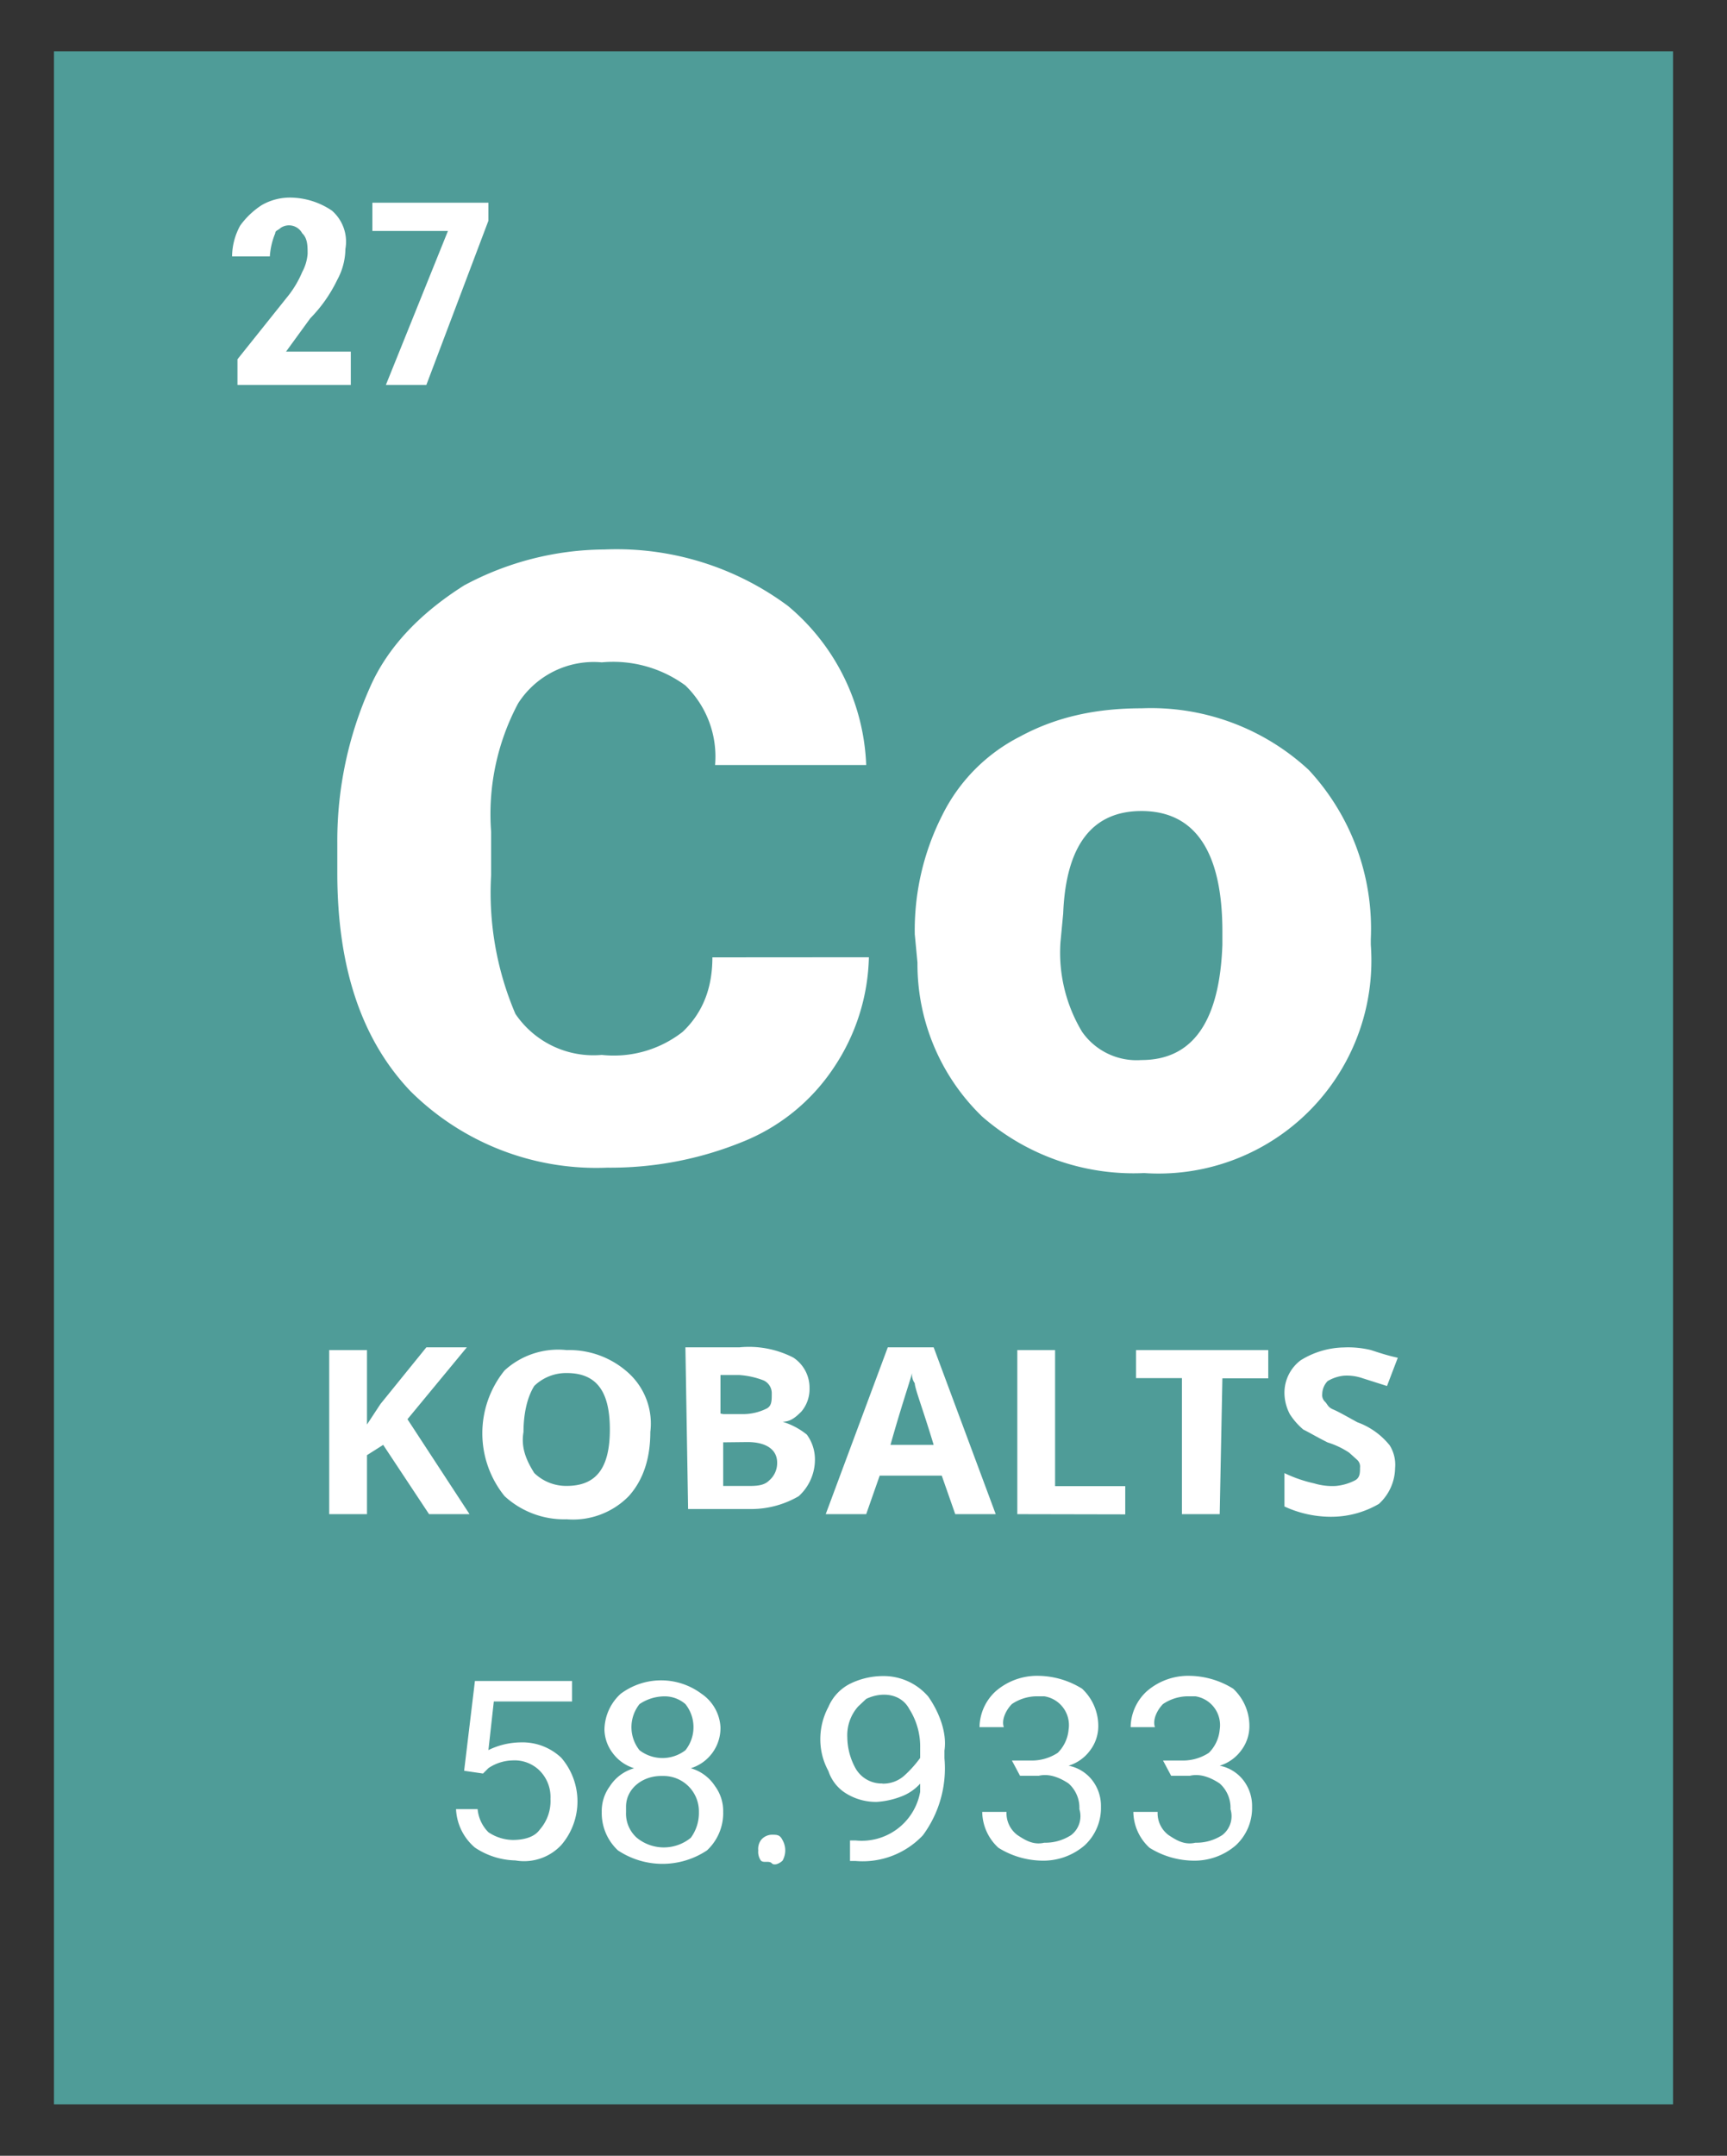
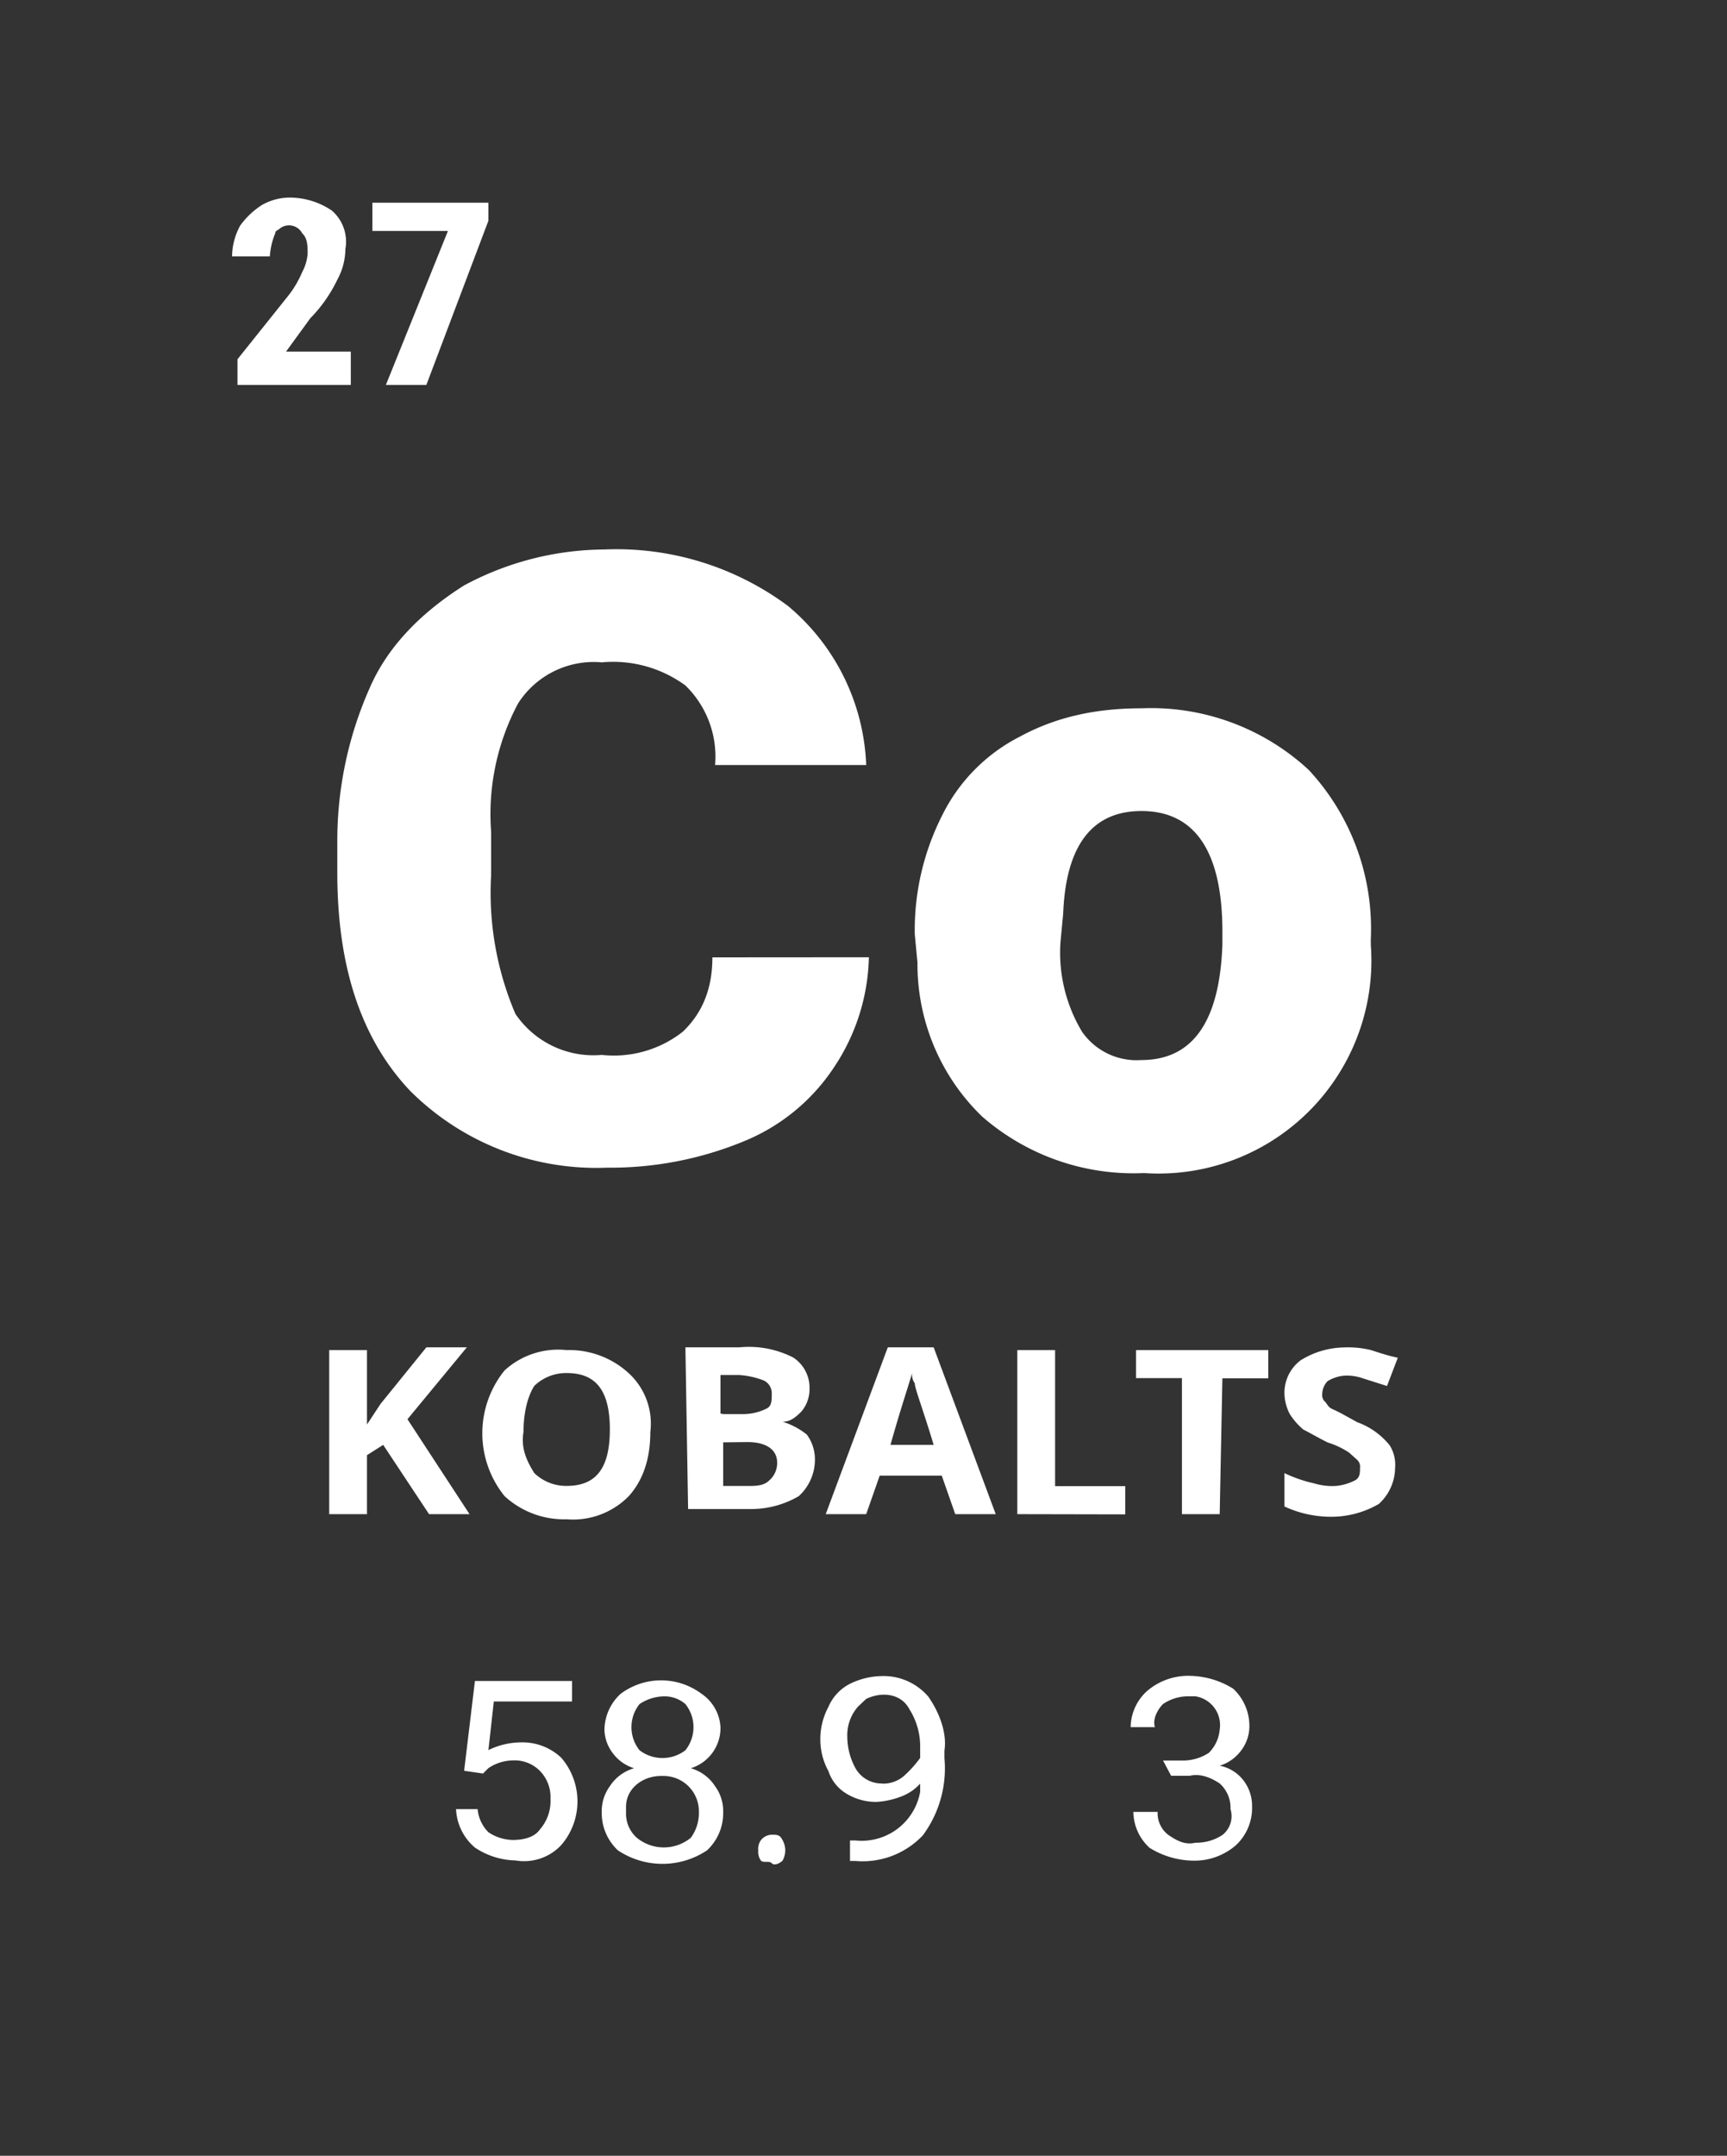
<svg xmlns="http://www.w3.org/2000/svg" width="320" height="399.19" viewBox="0 0 320 399.19">
  <rect x="0" y="0" width="320" height="399.19" fill="#333333" stroke="none" />
  <defs>
    <style>
      .cls-1 {
        fill: none;
      }

      .cls-2 {
        fill: #4f9c98;
      }

      .cls-3 {
        fill: #fff;
      }
    </style>
  </defs>
  <title>27_lv Asset 14</title>
  <g id="Layer_2" data-name="Layer 2">
    <g id="Layer_1-2" data-name="Layer 1">
      <rect class="cls-1" width="320" height="399.19" />
-       <rect class="cls-2" x="10" y="9.5" width="300" height="380.18" />
      <path class="cls-3" d="M161,177.26a38.15,38.15,0,0,1-6.5,20.43,36.52,36.52,0,0,1-17,13.78,64.84,64.84,0,0,1-25,4.75A48.86,48.86,0,0,1,76,202c-9-9.5-13.5-22.81-13.5-40.39v-5.7a69.63,69.63,0,0,1,6-28.51c3.5-8.08,10-14.26,17.5-19a55.5,55.5,0,0,1,26-6.65,53.27,53.27,0,0,1,34,10.45,40.37,40.37,0,0,1,14.5,29.46h-28a18.37,18.37,0,0,0-5.5-14.73,22.66,22.66,0,0,0-15.5-4.28,16.63,16.63,0,0,0-15.5,7.6A43.59,43.59,0,0,0,91,154v8.08a57,57,0,0,0,4.5,25.66,17.45,17.45,0,0,0,16,7.6,20.69,20.69,0,0,0,15-4.28c4-3.8,5.5-8.55,5.5-13.78Z" />
      <path class="cls-3" d="M169.5,173a46.93,46.93,0,0,1,5-21.86A32.52,32.52,0,0,1,189,136.39c7-3.8,14.5-5.23,22.5-5.23a43,43,0,0,1,31,11.41A43.19,43.19,0,0,1,254,173.93v1a39.44,39.44,0,0,1-42,42.29,42.72,42.72,0,0,1-30-10.45,39.21,39.21,0,0,1-12-28.51Zm27,1.43a28.41,28.41,0,0,0,4,16.63,12.32,12.32,0,0,0,11,5.23q14.25,0,15-21.39v-2.38c0-14.73-5-22.34-15-22.34-9,0-14,6.18-14.5,19Z" />
      <path class="cls-3" d="M65,71.28H44V66.53l9.5-11.88A19,19,0,0,0,56,50.37,8.48,8.48,0,0,0,57,47c0-1.43,0-2.85-1-3.8a2.78,2.78,0,0,0-4-1c-.5.48-1,.48-1,1a13.3,13.3,0,0,0-1,4.28H43a12.15,12.15,0,0,1,1.5-5.7,14.86,14.86,0,0,1,4-3.8A10.48,10.48,0,0,1,54,36.59,14,14,0,0,1,61.5,39,7.62,7.62,0,0,1,64,46.1a12.15,12.15,0,0,1-1.5,5.7,26.59,26.59,0,0,1-5,7.13L53,65.11H65v6.18Z" />
      <path class="cls-3" d="M90.5,40.87,79,71.28H71.5L83,42.77H69V37.54H90.5Z" />
      <path class="cls-3" d="M86,327.9l2-16.63h18v3.8H91.5l-1,9a13.87,13.87,0,0,1,6-1.43,10.46,10.46,0,0,1,7.5,2.85,12.38,12.38,0,0,1,0,16.16,9.43,9.43,0,0,1-8.5,2.85,14,14,0,0,1-7.5-2.38A9.91,9.91,0,0,1,84.5,335h4a6.92,6.92,0,0,0,2,4.28,8.35,8.35,0,0,0,4.5,1.43c2,0,4-.48,5-1.9a8,8,0,0,0,2-5.7,6.94,6.94,0,0,0-2-5.23,6.6,6.6,0,0,0-5-1.9,8.35,8.35,0,0,0-4.5,1.43l-1,1Z" />
      <path class="cls-3" d="M133.5,319.83a7.8,7.8,0,0,1-5.5,7.6,7.93,7.93,0,0,1,4.5,3.33,7.75,7.75,0,0,1,1.5,4.75,9.43,9.43,0,0,1-3,7.13,14.89,14.89,0,0,1-16.5,0,9.43,9.43,0,0,1-3-7.13,7.75,7.75,0,0,1,1.5-4.75,7.93,7.93,0,0,1,4.5-3.33,7.75,7.75,0,0,1-4-2.85,7.41,7.41,0,0,1-1.5-4.28,9.16,9.16,0,0,1,3-6.65,12.52,12.52,0,0,1,15,0A8,8,0,0,1,133.5,319.83Zm-4,15.68a6.55,6.55,0,0,0-6.5-6.65h-.5c-3.5,0-6.5,2.38-6.5,5.7h0v1a6,6,0,0,0,2,4.75,7.91,7.91,0,0,0,10,0,7.75,7.75,0,0,0,1.5-4.75ZM123,314.12a8.35,8.35,0,0,0-4.5,1.43,6.85,6.85,0,0,0,0,8.55,7,7,0,0,0,8.5,0,6.85,6.85,0,0,0,0-8.55A5.85,5.85,0,0,0,123,314.12Z" />
      <path class="cls-3" d="M140.5,342.64a2.75,2.75,0,0,1,.5-1.9,2.64,2.64,0,0,1,2-1c1,0,1.5,0,2,1a3.86,3.86,0,0,1,0,3.8c-.5.48-1.5,1-2,.48s-1.5,0-2-.48A2.75,2.75,0,0,1,140.5,342.64Z" />
      <path class="cls-3" d="M170.5,330.28a9,9,0,0,1-3.5,2.38,15.25,15.25,0,0,1-4.5,1,10.48,10.48,0,0,1-5.5-1.43,7.66,7.66,0,0,1-3.5-4.28,12.15,12.15,0,0,1-1.5-5.7,12.62,12.62,0,0,1,1.5-6.18,8.55,8.55,0,0,1,4-4.28,13.87,13.87,0,0,1,6-1.43,10.9,10.9,0,0,1,8.5,3.8c2,2.85,3.5,6.65,3,10v1.43a20.83,20.83,0,0,1-4,14.26,15.35,15.35,0,0,1-12.5,4.75h-1v-3.8h1a11,11,0,0,0,12-9v-1.43Zm-7,0a5.85,5.85,0,0,0,4-1.43,21,21,0,0,0,3-3.33v-1.9a12.9,12.9,0,0,0-2-7.13c-1.5-2.85-5-3.33-8-1.9h0L159,316a8,8,0,0,0-2,5.7,12.15,12.15,0,0,0,1.5,5.7,5.55,5.55,0,0,0,5,2.85Z" />
-       <path class="cls-3" d="M187.5,326H191a8.76,8.76,0,0,0,5-1.43,6.92,6.92,0,0,0,2-4.28,5.4,5.4,0,0,0-4.5-6.18H192a8.35,8.35,0,0,0-4.5,1.43c-1,1-2,2.85-1.5,4.28h-4.5a9.16,9.16,0,0,1,3-6.65,11.7,11.7,0,0,1,8-2.85,15.67,15.67,0,0,1,8,2.38,9.43,9.43,0,0,1,3,7.13,7.41,7.41,0,0,1-1.5,4.28,7.76,7.76,0,0,1-4,2.85,7.31,7.31,0,0,1,4.5,2.85,7.75,7.75,0,0,1,1.5,4.75,9.43,9.43,0,0,1-3,7.13,11.7,11.7,0,0,1-8,2.85,15.67,15.67,0,0,1-8-2.38,9.16,9.16,0,0,1-3-6.65h4.5a5.05,5.05,0,0,0,2,4.28c1.5,1,3,1.9,5,1.43a8.76,8.76,0,0,0,5-1.43A4.42,4.42,0,0,0,200,335a6,6,0,0,0-2-4.75c-1.5-1-3.5-1.9-5.5-1.43H189Z" />
      <path class="cls-3" d="M215.5,326H219a8.76,8.76,0,0,0,5-1.43,6.92,6.92,0,0,0,2-4.28,5.4,5.4,0,0,0-4.5-6.18H220a8.35,8.35,0,0,0-4.5,1.43c-1,1-2,2.85-1.5,4.28h-4.5a9.16,9.16,0,0,1,3-6.65,11.7,11.7,0,0,1,8-2.85,15.67,15.67,0,0,1,8,2.38,9.43,9.43,0,0,1,3,7.13,7.41,7.41,0,0,1-1.5,4.28,7.76,7.76,0,0,1-4,2.85,7.31,7.31,0,0,1,4.5,2.85,7.75,7.75,0,0,1,1.5,4.75,9.43,9.43,0,0,1-3,7.13,11.7,11.7,0,0,1-8,2.85,15.67,15.67,0,0,1-8-2.38,9.16,9.16,0,0,1-3-6.65h4.5a5.05,5.05,0,0,0,2,4.28c1.5,1,3,1.9,5,1.43a8.76,8.76,0,0,0,5-1.43A4.42,4.42,0,0,0,228,335a6,6,0,0,0-2-4.75c-1.5-1-3.5-1.9-5.5-1.43H217Z" />
      <g>
        <path class="cls-3" d="M87,280.38H79.5L71,267.55l-3,1.9v10.93H61V250h7v13.78l2.5-3.8L79,249.49h7.5l-11,13.31Z" />
        <path class="cls-3" d="M120.5,265.17c0,4.28-1,8.55-4,11.88a14.46,14.46,0,0,1-11.5,4.28,16.29,16.29,0,0,1-11.5-4.28,18.49,18.49,0,0,1,0-23.29A14.73,14.73,0,0,1,105,250a16.29,16.29,0,0,1,11.5,4.28A12.66,12.66,0,0,1,120.5,265.17Zm-23.5,0c-.5,2.85.5,5.23,2,7.6a8.5,8.5,0,0,0,6,2.38c5.5,0,8-3.33,8-10.45s-2.5-10.45-8-10.45a8.5,8.5,0,0,0-6,2.38c-1.5,2.38-2,5.7-2,8.55Z" />
        <path class="cls-3" d="M127,249.49h10a18,18,0,0,1,10,1.9,6.67,6.67,0,0,1,3,5.7,6.42,6.42,0,0,1-1.5,4.28c-1,1-2,1.9-3.5,1.9h0a13.31,13.31,0,0,1,4.5,2.38,7.75,7.75,0,0,1,1.5,4.75,9.16,9.16,0,0,1-3,6.65,17.5,17.5,0,0,1-8.5,2.38h-12l-.5-29.94Zm7,12.36h4a9.81,9.81,0,0,0,4-1c1-.48,1-1.43,1-2.85a2.6,2.6,0,0,0-1.5-2.38,15.25,15.25,0,0,0-4.5-1h-3.5v7.13Zm0,5.23v8.08h4.5c1.5,0,3,0,4-1a4.22,4.22,0,0,0,1.5-3.33c0-2.38-2-3.8-5.5-3.8Z" />
        <path class="cls-3" d="M177,280.38l-2.5-7.13H163l-2.5,7.13H153l11.5-30.89H173l11.5,30.89Zm-4-12.83c-2-6.65-3.5-10.45-3.5-11.41a2.75,2.75,0,0,1-.5-1.9c-.5,1.9-2,6.18-4,13.31Z" />
        <path class="cls-3" d="M188.5,280.38V250h7v25.19h13v5.23Z" />
        <path class="cls-3" d="M226,280.38h-7V255.19h-8.5V250H235v5.23h-8.5l-.5,25.19Z" />
        <path class="cls-3" d="M258.5,271.83a9.16,9.16,0,0,1-3,6.65,17.5,17.5,0,0,1-8.5,2.38,20.47,20.47,0,0,1-9-1.9v-6.18a25.21,25.21,0,0,0,5.5,1.9,11.55,11.55,0,0,0,4,.48,9.64,9.64,0,0,0,3.5-1c1-.48,1-1.43,1-2.38a1.69,1.69,0,0,0-.5-1.43L250,269a15.29,15.29,0,0,0-4-1.9c-2-1-3.5-1.9-4.5-2.38a12.76,12.76,0,0,1-2.5-2.85,8.6,8.6,0,0,1-1-3.8,7.52,7.52,0,0,1,3-6.18,15.67,15.67,0,0,1,8-2.38,17.86,17.86,0,0,1,5,.48c1.5.48,3,1,5,1.43l-2,5.23-4.5-1.43a8.92,8.92,0,0,0-3.5-.48,7.36,7.36,0,0,0-3,1,3.54,3.54,0,0,0-1,2.38,1.69,1.69,0,0,0,.5,1.43c.5.48.5,1,1.5,1.43s2,1,4.5,2.38a13.61,13.61,0,0,1,6,4.28A6.77,6.77,0,0,1,258.5,271.83Z" />
      </g>
    </g>
  </g>
</svg>